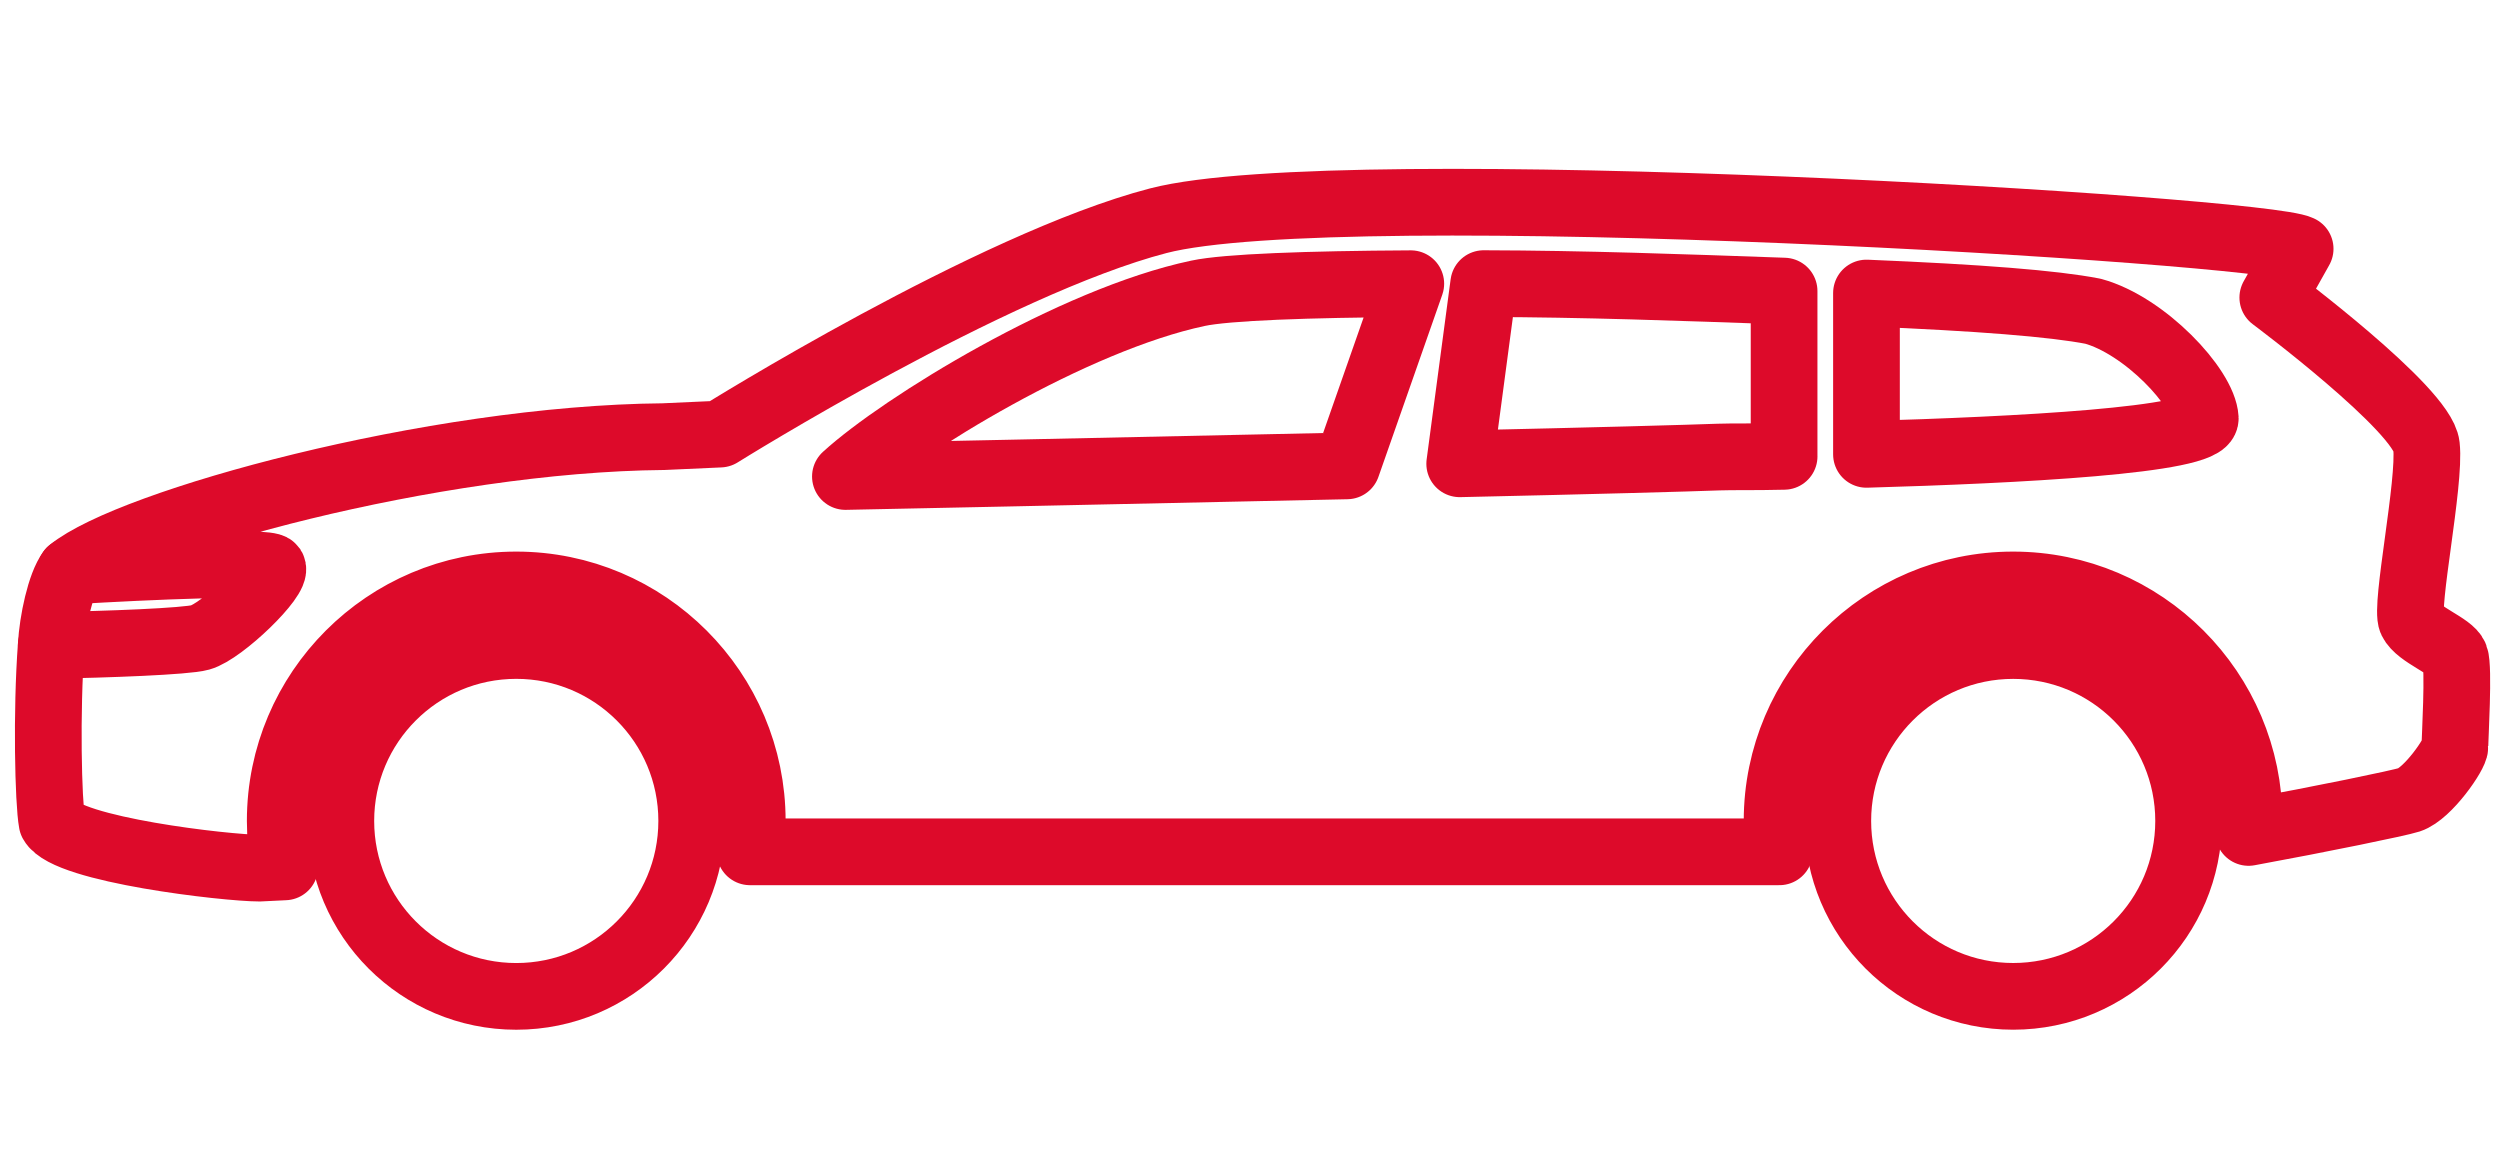
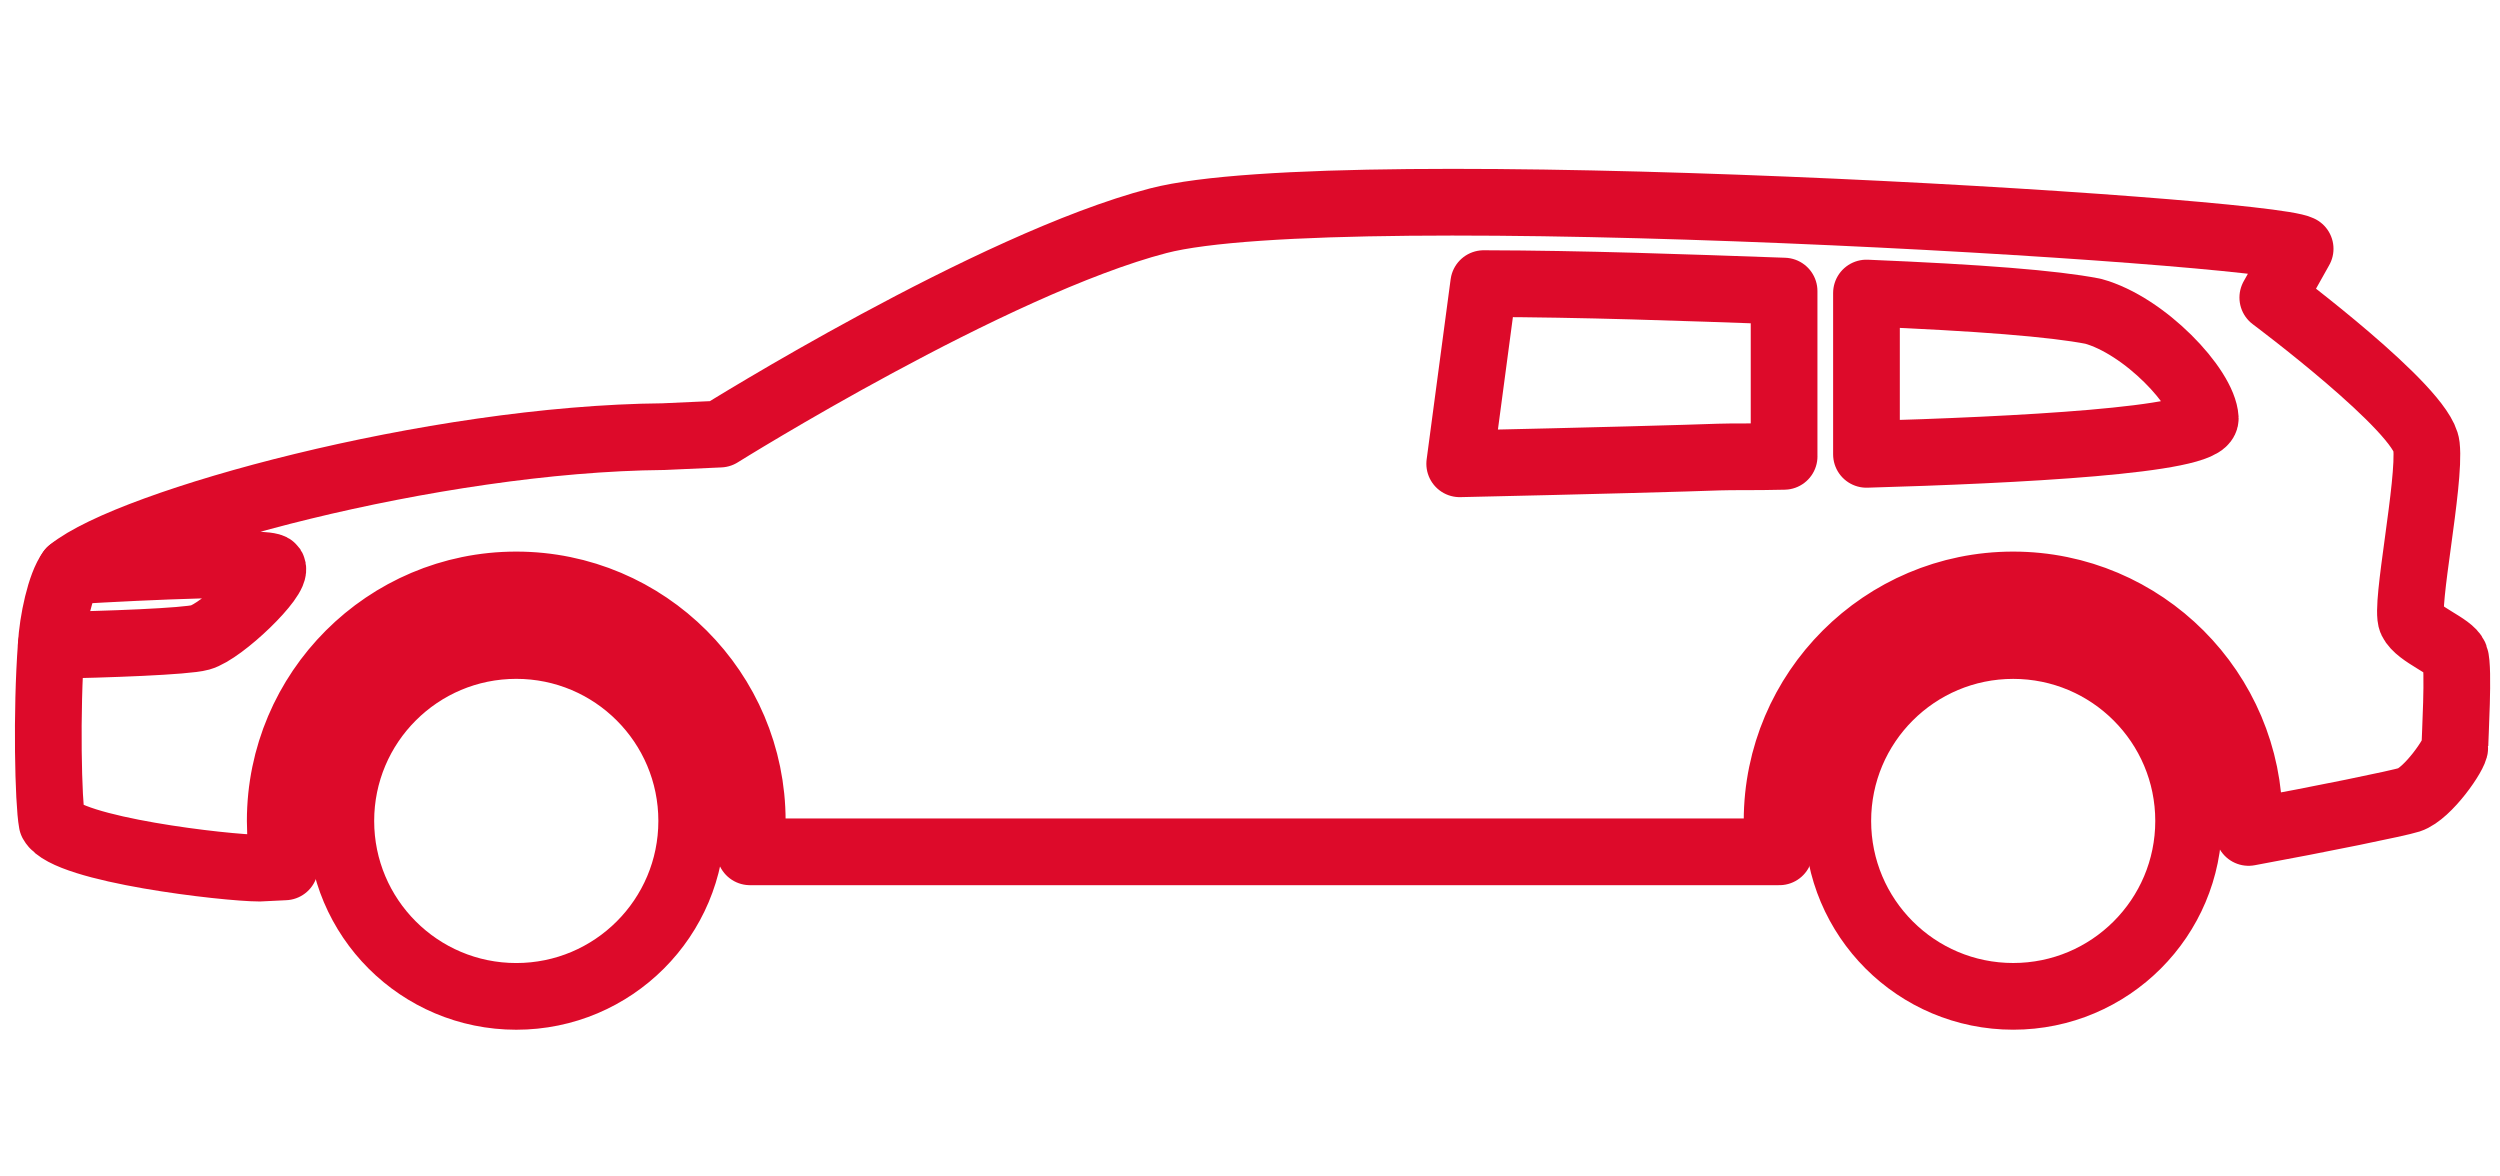
<svg xmlns="http://www.w3.org/2000/svg" version="1.1" x="0px" y="0px" width="85px" height="40px" viewBox="0 0 85 40" enable-background="new 0 0 85 40" xml:space="preserve">
  <g id="Calque_1" display="none">
    <g display="inline">
      <g>
        <path fill="none" stroke="#DD0A2A" stroke-width="2.268" stroke-linecap="round" stroke-linejoin="round" stroke-miterlimit="10" d="     M81.187,20.918c-0.227-0.757-1.596-2.514-1.831-3.049c-0.235-0.539-0.168-4.923-0.369-5.058     c-0.201-0.134-5.687,0.142-7.198-0.034c-1.513-0.176-10.482-2.786-15.104-4.094c-7.123-2.017-13.999-1.71-17.067-0.654     c-3.333,1.143-13.809,8.069-13.809,8.069s-4.704,0.144-6.988,0.38c-2.003,0.205-9.536,1.41-12.688,2.178     c1.413-0.027,2.632,0.012,2.583,0.168c-0.182,0.589-3.282,3.12-3.898,3.125c-0.664,0.007-1.965-0.121-2.998-0.222     c-0.58,1.395,0.409,6.493,0.85,7.128c0.269,0.384,5.141,0.604,5.141,0.604s0.365,0,1.026,0c-0.074-0.427-0.12-0.861-0.12-1.31     c0-4.225,3.438-7.661,7.661-7.661c4.225,0,7.662,3.437,7.662,7.661c0,0.449-0.047,0.887-0.122,1.315     c11.204,0.004,25.973,0.007,36.608,0.005c-0.075-0.431-0.122-0.87-0.122-1.32c0-4.225,3.438-7.661,7.661-7.661     c4.225,0,7.662,3.437,7.662,7.661c0,0.361-0.034,0.715-0.082,1.063c2.089-0.492,5.343-1.576,5.356-1.888     C81.019,26.923,81.413,21.674,81.187,20.918z" />
        <path fill="none" stroke="#DD0A2A" stroke-width="2.268" stroke-linecap="round" stroke-linejoin="round" stroke-miterlimit="10" d="     M54.621,15.733c-3.495,0.134-24.211,0.581-24.211,0.581c2.251-1.713,8.495-5.772,11.436-6.445     c4.19-0.963,15.571-0.013,21.869,3.667C62.758,15.198,58.115,15.598,54.621,15.733z" />
        <circle fill="none" stroke="#DD0A2A" stroke-width="2.268" stroke-linecap="round" stroke-linejoin="round" stroke-miterlimit="10" cx="16.378" cy="28.149" r="5.727" />
        <circle fill="none" stroke="#DD0A2A" stroke-width="2.268" stroke-linecap="round" stroke-linejoin="round" stroke-miterlimit="10" cx="68.066" cy="28.149" r="5.728" />
        <path fill="none" stroke="#DD0A2A" stroke-width="2.268" stroke-linecap="round" stroke-linejoin="round" stroke-miterlimit="10" d="     M6.132,18.656c-1.665,0.416-3.935,2.002-4.313,3.071" />
      </g>
    </g>
  </g>
  <g id="Calque_2" display="none">
    <g display="inline">
      <g>
        <circle fill="none" stroke="#DD0A2A" stroke-width="2.268" stroke-linecap="round" stroke-linejoin="round" stroke-miterlimit="10" cx="17.109" cy="28.125" r="5.752" />
        <circle fill="none" stroke="#DD0A2A" stroke-width="2.268" stroke-linecap="round" stroke-linejoin="round" stroke-miterlimit="10" cx="67.354" cy="28.125" r="5.752" />
        <path fill="none" stroke="#DD0A2A" stroke-width="2.268" stroke-linecap="round" stroke-linejoin="round" stroke-miterlimit="10" d="     M81.26,20.241c-0.035-0.991-1.697-2.061-1.697-2.061s0.37-3.025-0.354-3.985c-4.781-0.218-8.565-3.535-11.623-5.118     C58.667,4.463,43.159,6.429,38.81,7.188c-4.331,0.756-11.392,5.16-13.717,6.985C10.922,14.934,3.67,18.322,2.814,19.4     c-0.032,0.04-0.418,1.634-0.446,1.682c1.219-0.473,2.871-1.035,4.035-1.163c1.233-0.141,3.021-0.369,3.503,0.478     c-0.368,0.683-4.331,2.229-5.896,2.361c-0.86,0.068-1.574,0.063-2.057,0.041c-0.423,2.061-0.469,4.412,0.191,5.309     c0.91,1.242,6.442,1.629,6.442,1.629h0.81c-0.109-0.519-0.168-1.06-0.168-1.609c0-4.346,3.535-7.88,7.879-7.88     s7.88,3.534,7.88,7.88c0,0.55-0.059,1.091-0.169,1.609h34.822c-0.109-0.519-0.163-1.06-0.163-1.609     c0-4.346,3.529-7.88,7.874-7.88s7.88,3.534,7.88,7.88c0,0.145-0.014,0.29-0.023,0.439c2.553-0.641,5.201-1.369,5.532-1.724     C81.406,26.142,81.297,21.236,81.26,20.241z M38.96,10.137c1.509-0.317,3.397-0.599,5.5-0.805v6.191l-15.892,0.204     C28.568,15.728,35.266,10.924,38.96,10.137z M68.918,15.207l-21.232,0.276V9.091c5.217-0.268,11.123-0.018,15.659,1.251     c2.82,0.787,4.959,2.161,6.229,2.977C70.629,13.996,70.77,15.132,68.918,15.207z" />
        <path fill="none" stroke="#DD0A2A" stroke-width="2.268" stroke-linecap="round" stroke-linejoin="round" stroke-miterlimit="10" d="     M44.46,9.332v6.191l-15.892,0.204c0,0,6.697-4.804,10.392-5.591C40.47,9.819,42.357,9.538,44.46,9.332z" />
-         <path fill="none" stroke="#DD0A2A" stroke-width="2.268" stroke-linecap="round" stroke-linejoin="round" stroke-miterlimit="10" d="     M68.918,15.207l-21.232,0.276V9.091c5.217-0.268,11.123-0.018,15.659,1.251c2.82,0.787,4.959,2.161,6.229,2.977     C70.629,13.996,70.77,15.132,68.918,15.207z" />
-         <line fill="none" stroke="#DD0A2A" stroke-width="2.268" stroke-linecap="round" stroke-linejoin="round" stroke-miterlimit="10" x1="59.81" y1="9.589" x2="61.122" y2="15.308" />
      </g>
    </g>
  </g>
  <g id="Calque_3">
    <g>
      <g>
        <circle fill="none" stroke="#DD0A2A" stroke-width="2.268" stroke-linecap="round" stroke-linejoin="round" stroke-miterlimit="10" cx="17.553" cy="27.912" r="5.965" />
        <circle fill="none" stroke="#DD0A2A" stroke-width="2.268" stroke-linecap="round" stroke-linejoin="round" stroke-miterlimit="10" cx="68.449" cy="27.912" r="5.964" />
        <path fill="none" stroke="#DD0A2A" stroke-width="2.268" stroke-linecap="round" stroke-linejoin="round" stroke-miterlimit="10" d="     M83.471,22.326c-0.138-0.372-1.246-0.739-1.477-1.22c-0.233-0.481,0.646-4.698,0.505-5.948c-0.139-1.247-5.224-5.041-5.224-5.041     l0.93-1.658C77.014,7.821,45.599,5.888,39.38,7.505c-5.646,1.47-14.898,7.254-14.898,7.254l-1.925,0.087     c-7.845,0.068-18.136,2.914-20.16,4.568c2.673-0.16,6.722-0.334,6.865-0.118c0.206,0.32-1.709,2.173-2.453,2.378     c-0.47,0.135-3.219,0.239-5.067,0.266l0,0.005c-0.169,2.25-0.101,5.33,0.028,6.021c0.508,0.927,5.943,1.55,7.053,1.55     l0.861-0.042c-0.101-0.505-0.156-1.027-0.156-1.562c0-4.425,3.6-8.024,8.024-8.024c4.425,0,8.025,3.6,8.025,8.024     c0,0.356-0.031,0.705-0.077,1.05c7.997,0,23.981,0,34.999,0c-0.046-0.345-0.078-0.693-0.078-1.05     c0-4.425,3.601-8.024,8.025-8.024c4.426,0,8.025,3.6,8.025,8.024c0,0.131-0.014,0.261-0.02,0.391     c2.473-0.453,5.119-0.997,5.467-1.111c0.629-0.206,1.563-1.563,1.55-1.805C83.463,25.144,83.612,22.697,83.471,22.326z" />
-         <path fill="none" stroke="#DD0A2A" stroke-width="2.268" stroke-linecap="round" stroke-linejoin="round" stroke-miterlimit="10" d="     M45.796,15.84c-8.111,0.178-17.052,0.361-17.052,0.361c1.911-1.743,7.745-5.331,11.988-6.229     c0.963-0.207,3.726-0.307,7.235-0.326L45.796,15.84z" />
        <path fill="none" stroke="#DD0A2A" stroke-width="2.268" stroke-linecap="round" stroke-linejoin="round" stroke-miterlimit="10" d="     M60.66,15.516c-1.049,0.026-1.717,0.006-2.225,0.024c-0.981,0.037-4.269,0.129-8.805,0.229l0.816-6.126     c3.432,0.009,6.67,0.129,10.213,0.254V15.516z" />
        <path fill="none" stroke="#DD0A2A" stroke-width="2.268" stroke-linecap="round" stroke-linejoin="round" stroke-miterlimit="10" d="     M63.46,15.448V9.963c3.845,0.16,6.342,0.356,7.702,0.619c1.749,0.477,3.758,2.6,3.817,3.639     C75.021,14.977,68.521,15.303,63.46,15.448z" />
        <path fill="none" stroke="#DD0A2A" stroke-width="2.268" stroke-linecap="round" stroke-linejoin="round" stroke-miterlimit="10" d="     M1.743,21.939c0.042-0.811,0.309-2.071,0.655-2.525" />
      </g>
    </g>
  </g>
  <g id="Calque_4" display="none">
    <g display="inline">
      <g>
        <path fill="none" stroke="#DD0A2A" stroke-width="2.268" stroke-linecap="round" stroke-linejoin="round" stroke-miterlimit="10" d="     M82.17,21.073c-0.063-3.542-0.207-7.324-0.207-7.324l-25.756-0.061c-0.217-1.663-1.358-8.438-1.358-8.438     S35.724,5.395,33.816,5.526c-1.907,0.137-10.357,5.093-13.078,7.886c-2.107,0-5.509,0.481-8.579,1.025     c-0.89,1.446-3.686,3.266-4.179,3.574c-0.349,0.217-2.777,0.722-4.472,0.841C3.116,19.991,2.912,21.13,3,21.609     c0.023,0.674-1.103,0.726-1.319,1.131c-0.212,0.4,0.465,2.788,1.086,3.613l3.667,0.71l2.724-0.009     c0.207-4.524,3.94-8.142,8.514-8.142c4.554,0,8.276,3.589,8.511,8.086l30.819-0.102c0.284-4.45,3.986-7.984,8.506-7.984     c4.502,0,8.191,3.504,8.503,7.928l8.212-0.026c0,0,1.077-2.608,1.033-5.536C83.253,21.014,82.17,21.073,82.17,21.073z" />
-         <path fill="none" stroke="#DD0A2A" stroke-width="2.268" stroke-linecap="round" stroke-linejoin="round" stroke-miterlimit="10" d="     M39.362,13.479l-15.24,0.287c0,0,8.701-6.005,10.318-5.882l4.922-0.088V13.479z" />
+         <path fill="none" stroke="#DD0A2A" stroke-width="2.268" stroke-linecap="round" stroke-linejoin="round" stroke-miterlimit="10" d="     M39.362,13.479l-15.24,0.287c0,0,8.701-6.005,10.318-5.882l4.922-0.088V13.479" />
        <polygon fill="none" stroke="#DD0A2A" stroke-width="2.268" stroke-linecap="round" stroke-linejoin="round" stroke-miterlimit="10" points="     50.979,13.247 42.083,13.43 42.083,7.747 52.234,7.554    " />
        <circle fill="none" stroke="#DD0A2A" stroke-width="2.268" stroke-linecap="round" stroke-linejoin="round" stroke-miterlimit="10" cx="17.672" cy="27.446" r="6.43" />
        <circle fill="none" stroke="#DD0A2A" stroke-width="2.268" stroke-linecap="round" stroke-linejoin="round" stroke-miterlimit="10" cx="65.508" cy="27.446" r="6.43" />
        <path fill="none" stroke="#DD0A2A" stroke-width="2.268" stroke-linecap="round" stroke-linejoin="round" stroke-miterlimit="10" d="     M3.509,18.853c0.246-0.754,1.45-2.887,2.371-3.268c0.802-0.332,4.561-0.872,6.28-1.147" />
      </g>
    </g>
  </g>
  <g id="Calque_5" display="none">
    <g display="inline">
      <g>
        <circle fill="none" stroke="#DD0A2A" stroke-width="2.268" stroke-linecap="round" stroke-linejoin="round" stroke-miterlimit="10" cx="16.502" cy="27.424" r="6.453" />
        <circle fill="none" stroke="#DD0A2A" stroke-width="2.268" stroke-linecap="round" stroke-linejoin="round" stroke-miterlimit="10" cx="67.768" cy="27.424" r="6.454" />
        <path fill="none" stroke="#DD0A2A" stroke-width="2.268" stroke-linecap="round" stroke-linejoin="round" stroke-miterlimit="10" d="     M81.811,21.598c-0.149-0.403-0.723-1.983-0.97-2.504c-0.254-0.521-0.569-4.315-0.724-5.669c-0.15-1.349-6.255-6.142-6.255-6.142     l1.185-1.629c-1.985-2.218-29.903-2.7-36.632-0.95c-6.108,1.59-13.128,6.933-13.128,6.933l-1.505,0.976     c-8.488,0.073-18.167,2.534-20.357,4.326c2.893-0.176,7.273-0.363,7.427-0.13c0.224,0.348-1.849,2.352-2.652,2.573     c-0.51,0.145-3.482,0.26-5.482,0.287l-0.001,0.005c-0.184,2.437-0.034,7.443,0.56,8.557c0.55,1,2.581,0.927,3.781,0.927     l0.932-0.043c-0.108-0.549-0.168-1.113-0.168-1.691c0-4.789,3.896-8.683,8.683-8.683c4.787,0,8.682,3.894,8.682,8.683     c0,0.384-0.034,0.761-0.083,1.134c8.653,0,22.147,0,34.065,0c-0.048-0.373-0.083-0.75-0.083-1.134     c0-4.789,3.896-8.683,8.685-8.683c4.787,0,8.681,3.894,8.681,8.683c0,0.142-0.015,0.281-0.021,0.422     c2.676-0.491,3.327-0.858,3.705-0.984c0.681-0.223,2.139-1.908,2.123-2.171C82.247,24.428,81.964,21.998,81.811,21.598z" />
-         <path fill="none" stroke="#DD0A2A" stroke-width="2.268" stroke-linecap="round" stroke-linejoin="round" stroke-miterlimit="10" d="     M46.088,6.566l-1.524,6.004c-7.848,0.255-15.205,0.424-15.205,0.424c1.984-1.975,6.474-4.637,11.001-5.877     C41.18,6.892,43.377,6.701,46.088,6.566z" />
        <path fill="none" stroke="#DD0A2A" stroke-width="2.268" stroke-linecap="round" stroke-linejoin="round" stroke-miterlimit="10" d="     M66.46,7.912l-7.02,4.019c-2.821,0.186-6.947,0.361-11.242,0.516c0.072-1.718,0.2-4.507,0.264-5.981     c5.532-0.2,12.02-0.196,13.598,0.117C64.713,7.117,66.46,7.912,66.46,7.912z" />
        <path fill="none" stroke="#DD0A2A" stroke-width="2.268" stroke-linecap="round" stroke-linejoin="round" stroke-miterlimit="10" d="     M2.717,19.67c0.045-0.876,0.333-2.24,0.708-2.73" />
-         <path fill="none" stroke="#DD0A2A" stroke-width="2.268" stroke-linecap="round" stroke-linejoin="round" stroke-miterlimit="10" d="     M57.478,6.339c0.037,0.246-0.434,5.731-0.434,5.731" />
      </g>
    </g>
  </g>
</svg>